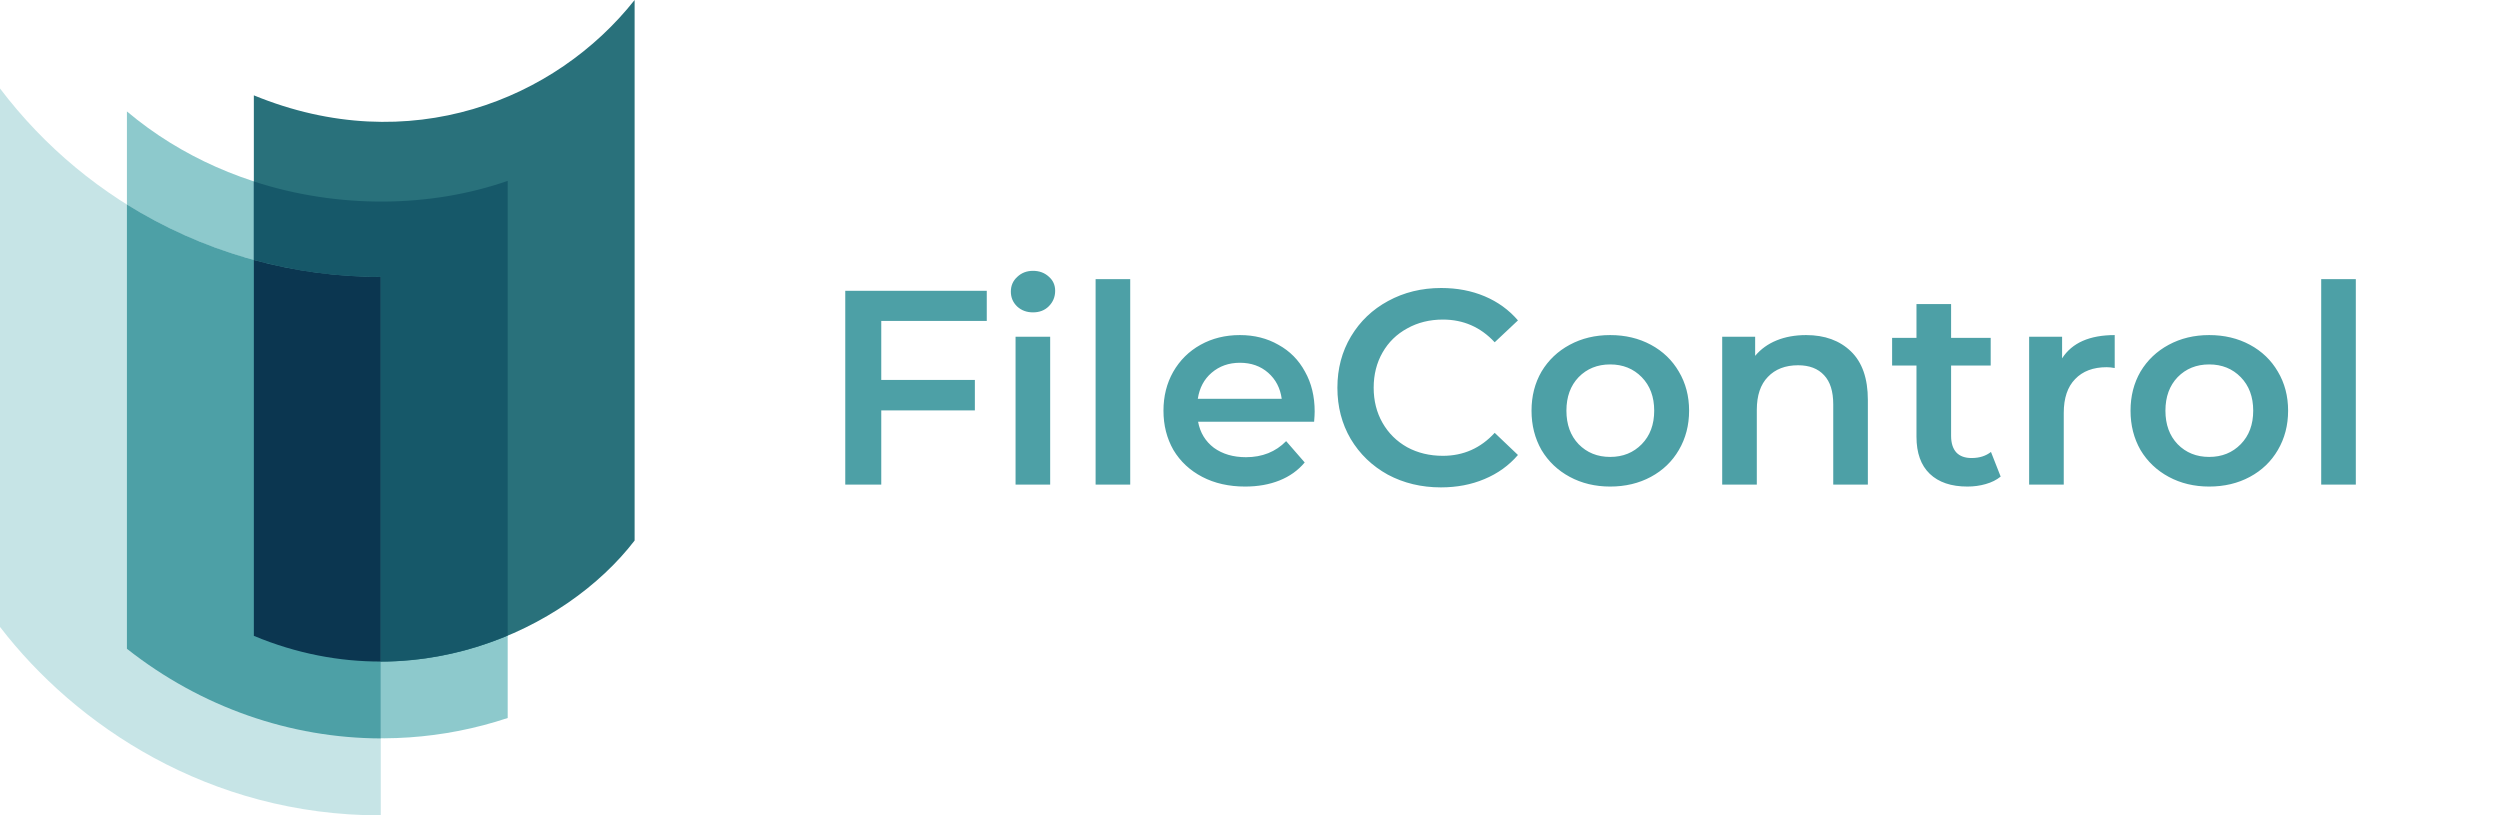
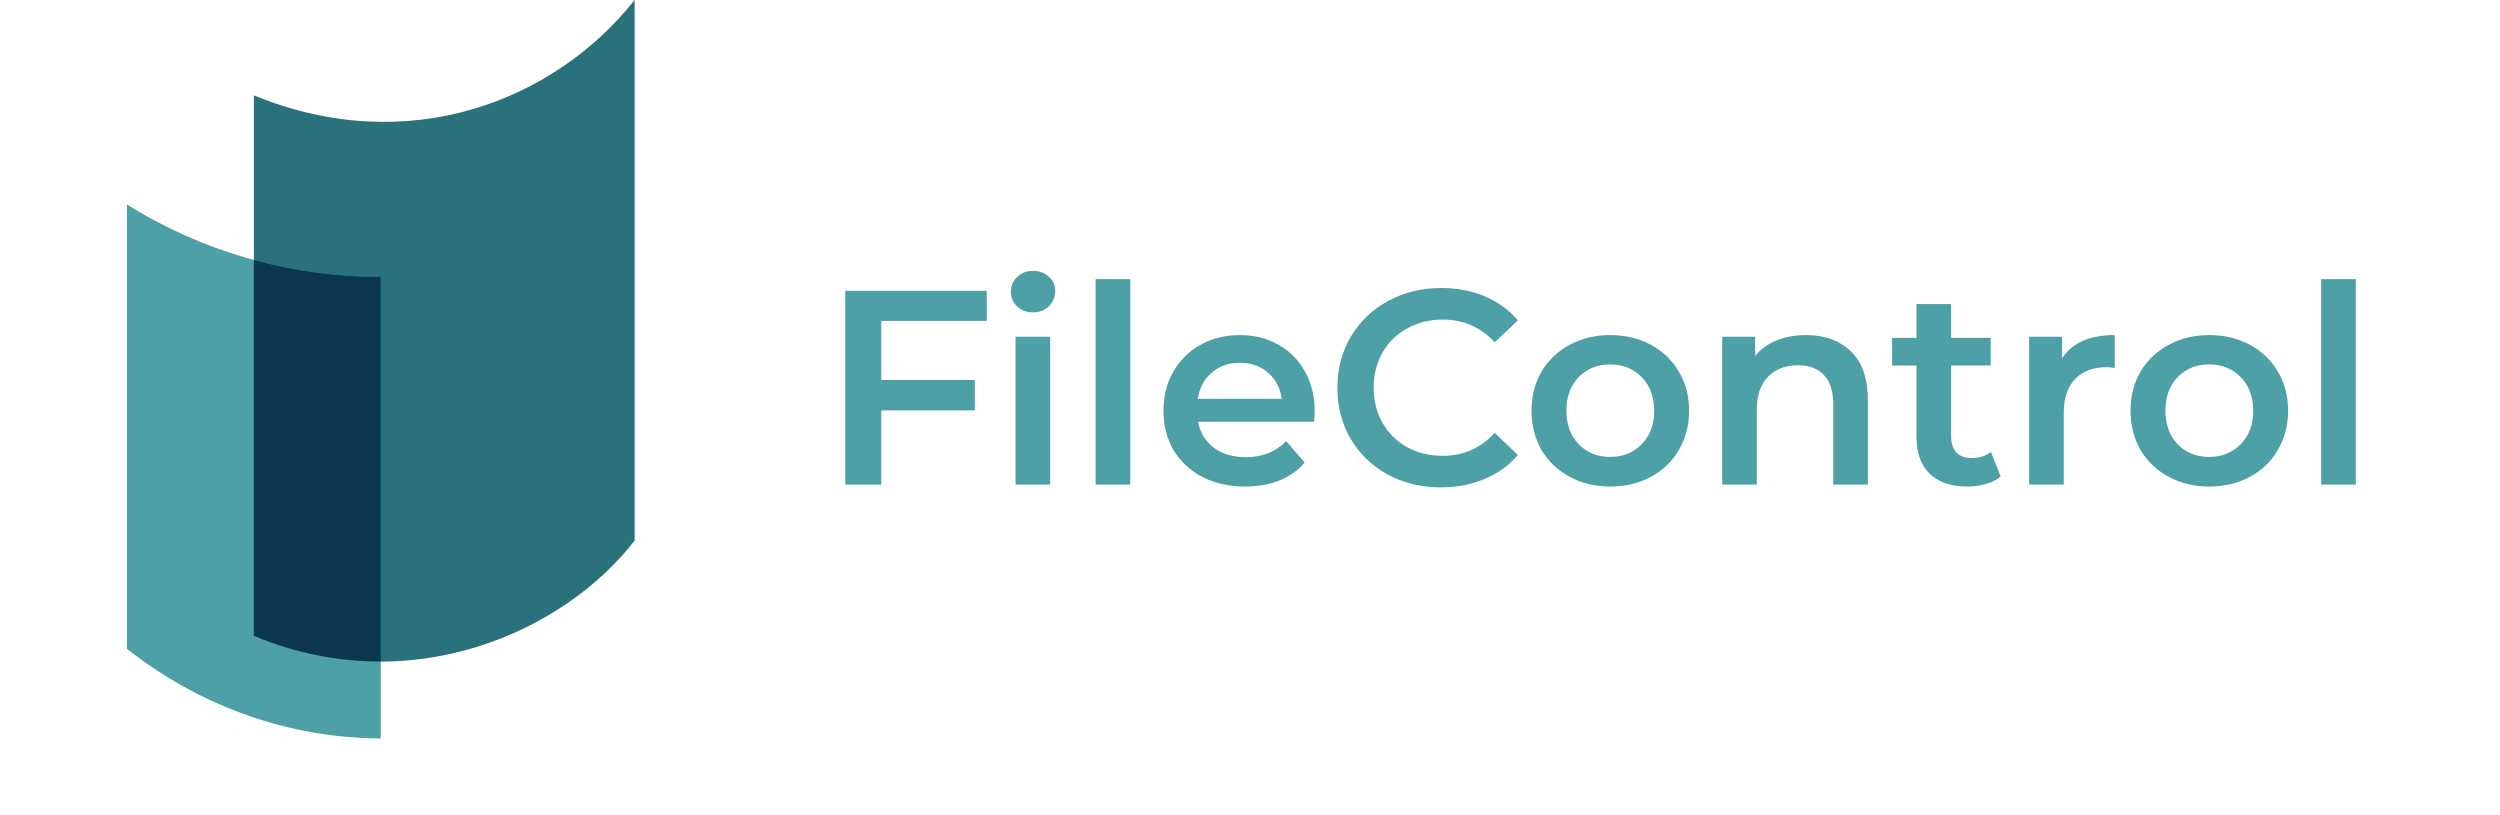
<svg xmlns="http://www.w3.org/2000/svg" width="650" height="212" viewBox="0 0 650 212" fill="none">
-   <path d="M33 28.974C61.5 52.974 101.5 57.625 132 47V186.681C98.5 197.806 61.5 191.156 33 168.656V28.974Z" fill="#8DC9CC" />
-   <path d="M0 23C23.1 53.5 59.256 72 99 72V212C54.234 212 19.585 188.5 0 163V23Z" fill="#C6E4E6" />
  <path d="M66 24.789C106.5 41.432 144.5 25.932 165 0V140.537C147 163.973 107 182.473 66 165.328V24.789Z" fill="#29717B" />
-   <path fill-rule="evenodd" clip-rule="evenodd" d="M132 165.232C113.032 173.22 89.683 175.216 66 165.283V160V47.183C88.156 54.388 112.1 53.959 132 47.026V165.232Z" fill="#165869" />
  <path fill-rule="evenodd" clip-rule="evenodd" d="M99 72C74.772 72 52.154 65.107 33 53.176V168.682C52.337 183.948 75.586 191.917 99 191.989V72Z" fill="#4DA0A6" />
  <path fill-rule="evenodd" clip-rule="evenodd" d="M66 67.598V165.323C77.218 170 88.362 172.017 99 172V71.998C87.577 71.998 76.513 70.466 66 67.598Z" fill="#0B3650" />
  <path d="M229.128 83.448V98.784H253.464V106.704H229.128V126H219.768V75.6H256.56V83.448H229.128ZM264.045 87.552H273.045V126H264.045V87.552ZM268.581 81.216C266.949 81.216 265.581 80.712 264.477 79.704C263.373 78.648 262.821 77.352 262.821 75.816C262.821 74.28 263.373 73.008 264.477 72C265.581 70.944 266.949 70.416 268.581 70.416C270.213 70.416 271.581 70.92 272.685 71.928C273.789 72.888 274.341 74.112 274.341 75.6C274.341 77.184 273.789 78.528 272.685 79.632C271.629 80.688 270.261 81.216 268.581 81.216ZM284.857 72.576H293.857V126H284.857V72.576ZM341.814 106.992C341.814 107.616 341.766 108.504 341.67 109.656H311.502C312.03 112.488 313.398 114.744 315.606 116.424C317.862 118.056 320.646 118.872 323.958 118.872C328.182 118.872 331.662 117.48 334.398 114.696L339.222 120.24C337.494 122.304 335.31 123.864 332.67 124.92C330.03 125.976 327.054 126.504 323.742 126.504C319.518 126.504 315.798 125.664 312.582 123.984C309.366 122.304 306.87 119.976 305.094 117C303.366 113.976 302.502 110.568 302.502 106.776C302.502 103.032 303.342 99.672 305.022 96.696C306.75 93.672 309.126 91.32 312.15 89.64C315.174 87.96 318.582 87.12 322.374 87.12C326.118 87.12 329.454 87.96 332.382 89.64C335.358 91.272 337.662 93.6 339.294 96.624C340.974 99.6 341.814 103.056 341.814 106.992ZM322.374 94.32C319.494 94.32 317.046 95.184 315.03 96.912C313.062 98.592 311.862 100.848 311.43 103.68H333.246C332.862 100.896 331.686 98.64 329.718 96.912C327.75 95.184 325.302 94.32 322.374 94.32ZM374.651 126.72C369.563 126.72 364.955 125.616 360.827 123.408C356.747 121.152 353.531 118.056 351.179 114.12C348.875 110.184 347.723 105.744 347.723 100.8C347.723 95.856 348.899 91.416 351.251 87.48C353.603 83.544 356.819 80.472 360.899 78.264C365.027 76.008 369.635 74.88 374.723 74.88C378.851 74.88 382.619 75.6 386.027 77.04C389.435 78.48 392.315 80.568 394.667 83.304L388.619 88.992C384.971 85.056 380.483 83.088 375.155 83.088C371.699 83.088 368.603 83.856 365.867 85.392C363.131 86.88 360.995 88.968 359.459 91.656C357.923 94.344 357.155 97.392 357.155 100.8C357.155 104.208 357.923 107.256 359.459 109.944C360.995 112.632 363.131 114.744 365.867 116.28C368.603 117.768 371.699 118.512 375.155 118.512C380.483 118.512 384.971 116.52 388.619 112.536L394.667 118.296C392.315 121.032 389.411 123.12 385.955 124.56C382.547 126 378.779 126.72 374.651 126.72ZM418.645 126.504C414.757 126.504 411.253 125.664 408.133 123.984C405.013 122.304 402.565 119.976 400.789 117C399.061 113.976 398.197 110.568 398.197 106.776C398.197 102.984 399.061 99.6 400.789 96.624C402.565 93.648 405.013 91.32 408.133 89.64C411.253 87.96 414.757 87.12 418.645 87.12C422.581 87.12 426.109 87.96 429.229 89.64C432.349 91.32 434.773 93.648 436.501 96.624C438.277 99.6 439.165 102.984 439.165 106.776C439.165 110.568 438.277 113.976 436.501 117C434.773 119.976 432.349 122.304 429.229 123.984C426.109 125.664 422.581 126.504 418.645 126.504ZM418.645 118.8C421.957 118.8 424.693 117.696 426.853 115.488C429.013 113.28 430.093 110.376 430.093 106.776C430.093 103.176 429.013 100.272 426.853 98.064C424.693 95.856 421.957 94.752 418.645 94.752C415.333 94.752 412.597 95.856 410.437 98.064C408.325 100.272 407.269 103.176 407.269 106.776C407.269 110.376 408.325 113.28 410.437 115.488C412.597 117.696 415.333 118.8 418.645 118.8ZM469.587 87.12C474.435 87.12 478.323 88.536 481.251 91.368C484.179 94.2 485.643 98.4 485.643 103.968V126H476.643V105.12C476.643 101.76 475.851 99.24 474.267 97.56C472.683 95.832 470.427 94.968 467.499 94.968C464.187 94.968 461.571 95.976 459.651 97.992C457.731 99.96 456.771 102.816 456.771 106.56V126H447.771V87.552H456.339V92.52C457.827 90.744 459.699 89.4 461.955 88.488C464.211 87.576 466.755 87.12 469.587 87.12ZM520.172 123.912C519.116 124.776 517.82 125.424 516.284 125.856C514.796 126.288 513.212 126.504 511.532 126.504C507.308 126.504 504.044 125.4 501.74 123.192C499.436 120.984 498.284 117.768 498.284 113.544V95.04H491.948V87.84H498.284V79.056H507.284V87.84H517.58V95.04H507.284V113.328C507.284 115.2 507.74 116.64 508.652 117.648C509.564 118.608 510.884 119.088 512.612 119.088C514.628 119.088 516.308 118.56 517.652 117.504L520.172 123.912ZM536.144 93.168C538.736 89.136 543.296 87.12 549.824 87.12V95.688C549.056 95.544 548.36 95.472 547.736 95.472C544.232 95.472 541.496 96.504 539.528 98.568C537.56 100.584 536.576 103.512 536.576 107.352V126H527.576V87.552H536.144V93.168ZM574.387 126.504C570.499 126.504 566.995 125.664 563.875 123.984C560.755 122.304 558.307 119.976 556.531 117C554.803 113.976 553.939 110.568 553.939 106.776C553.939 102.984 554.803 99.6 556.531 96.624C558.307 93.648 560.755 91.32 563.875 89.64C566.995 87.96 570.499 87.12 574.387 87.12C578.323 87.12 581.851 87.96 584.971 89.64C588.091 91.32 590.515 93.648 592.243 96.624C594.019 99.6 594.907 102.984 594.907 106.776C594.907 110.568 594.019 113.976 592.243 117C590.515 119.976 588.091 122.304 584.971 123.984C581.851 125.664 578.323 126.504 574.387 126.504ZM574.387 118.8C577.699 118.8 580.435 117.696 582.595 115.488C584.755 113.28 585.835 110.376 585.835 106.776C585.835 103.176 584.755 100.272 582.595 98.064C580.435 95.856 577.699 94.752 574.387 94.752C571.075 94.752 568.339 95.856 566.179 98.064C564.067 100.272 563.011 103.176 563.011 106.776C563.011 110.376 564.067 113.28 566.179 115.488C568.339 117.696 571.075 118.8 574.387 118.8ZM603.513 72.576H612.513V126H603.513V72.576Z" fill="#4DA0A6" />
</svg>